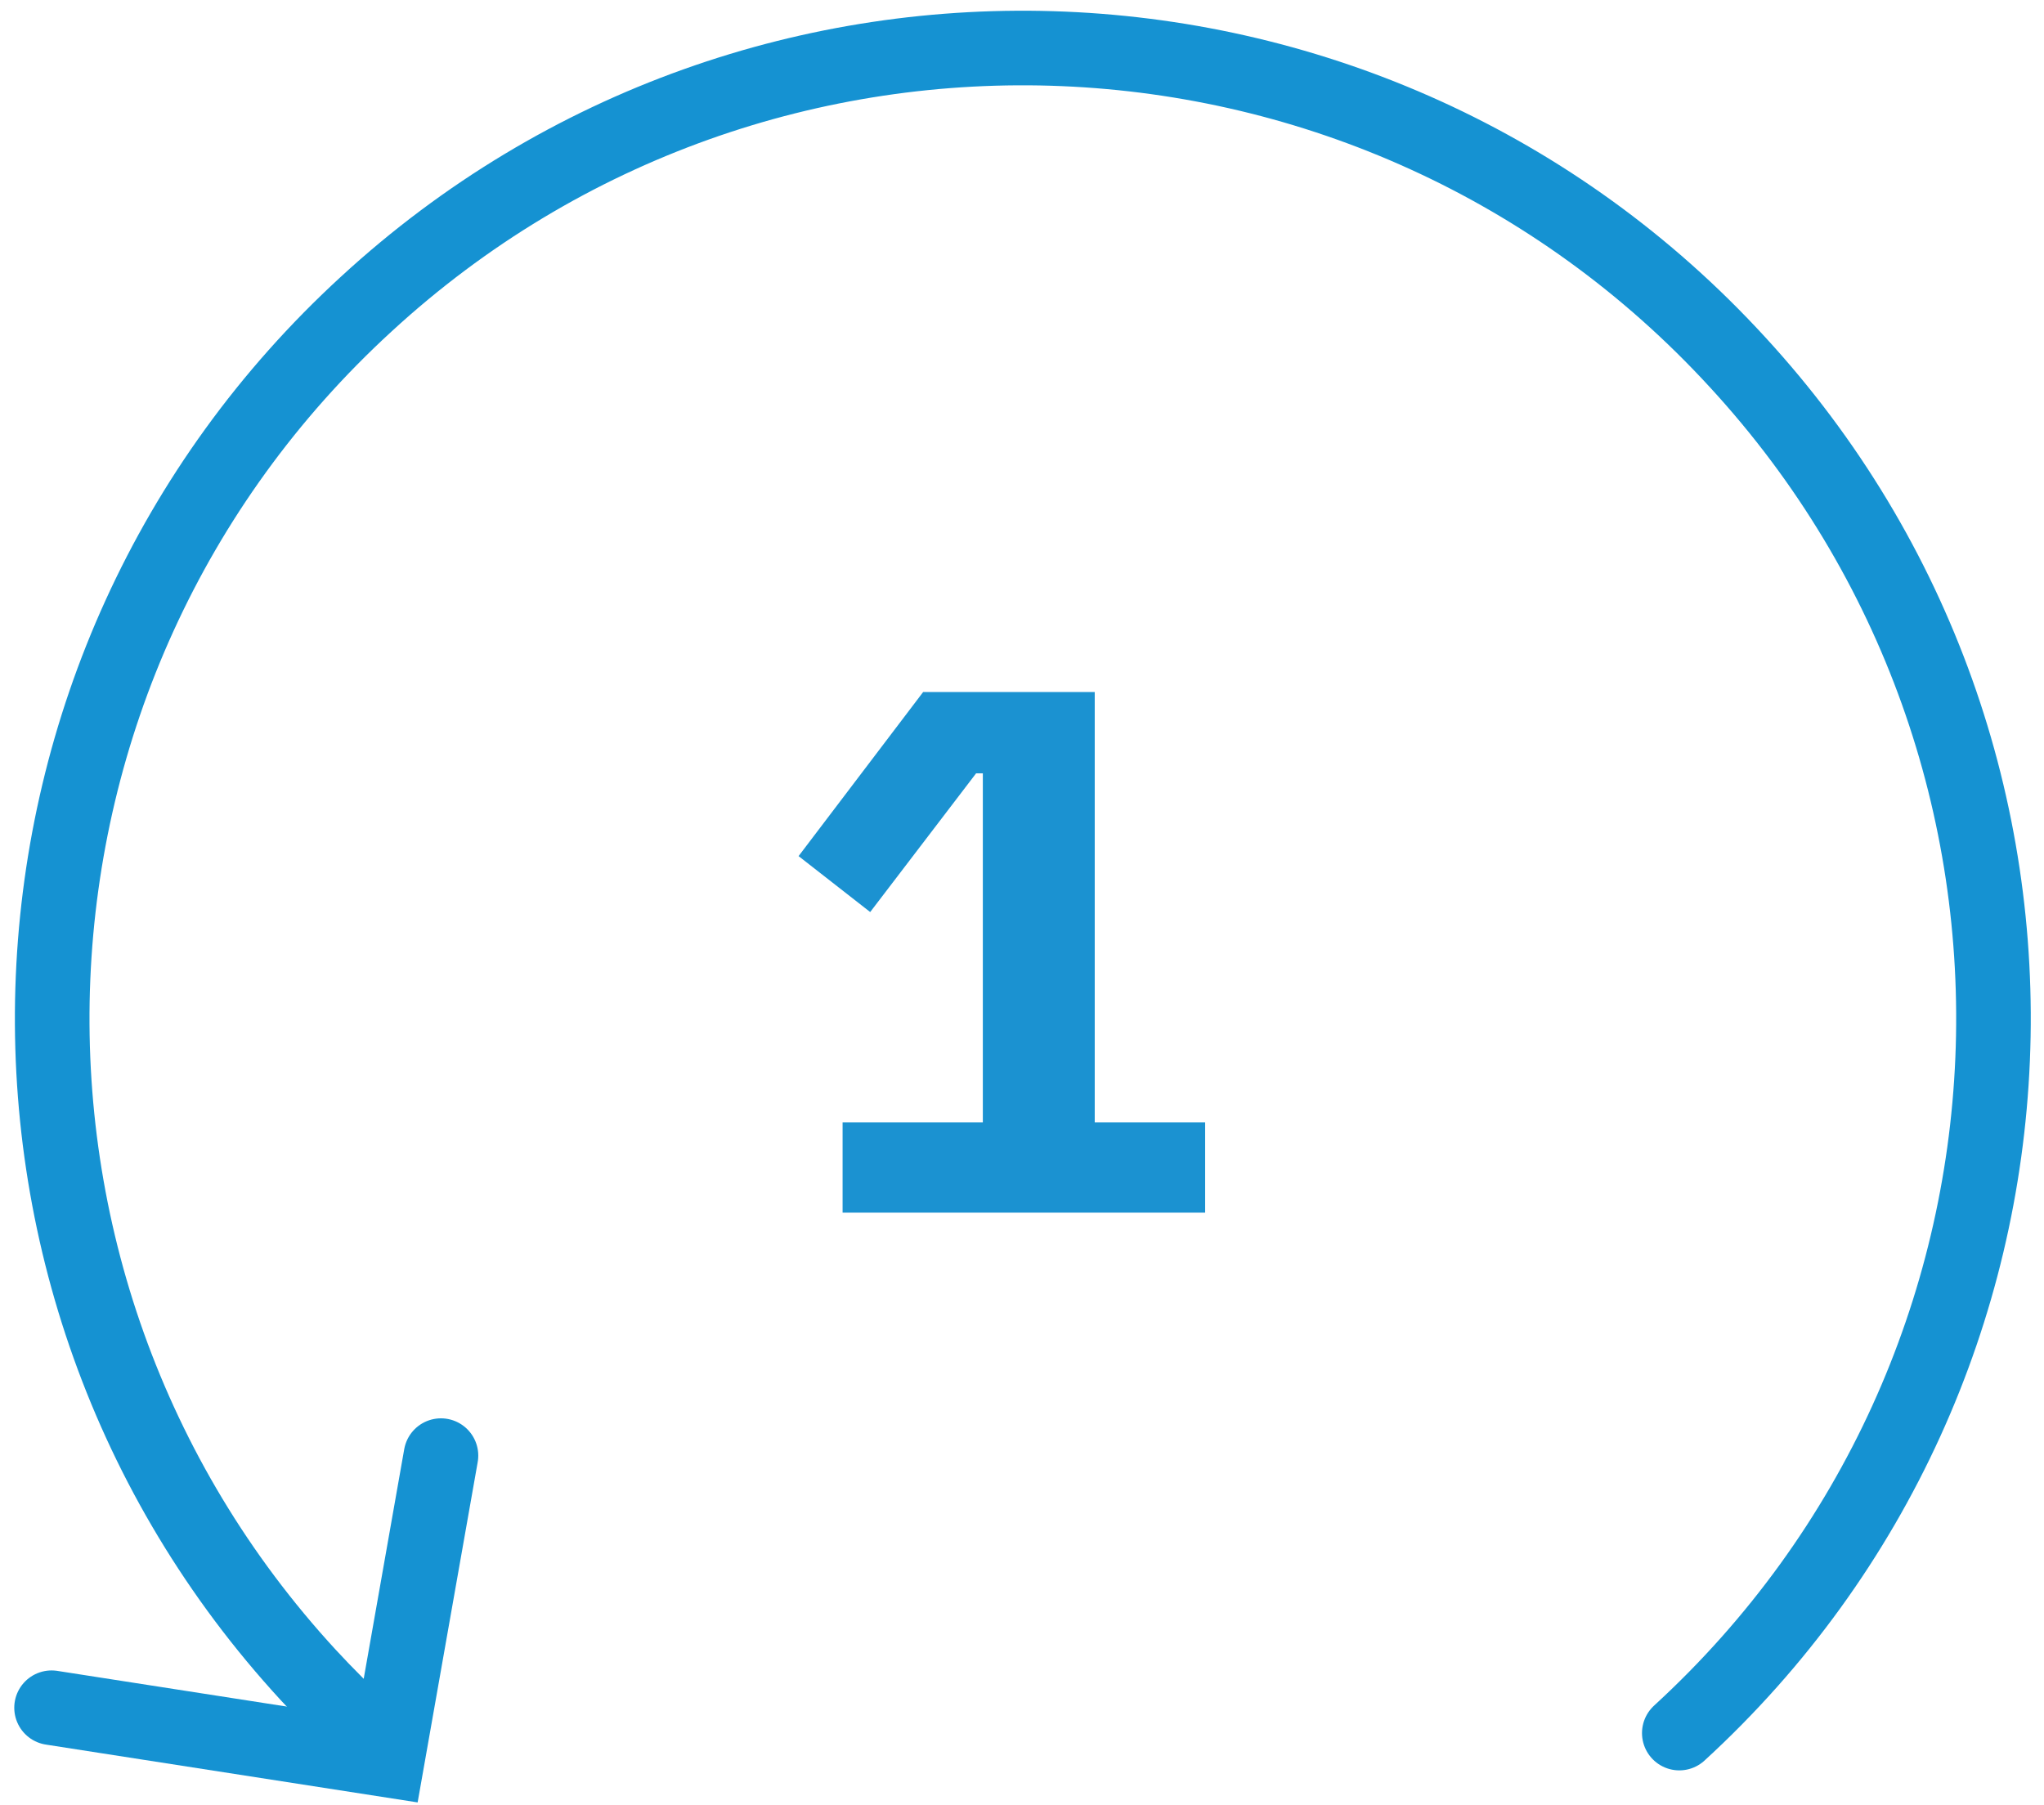
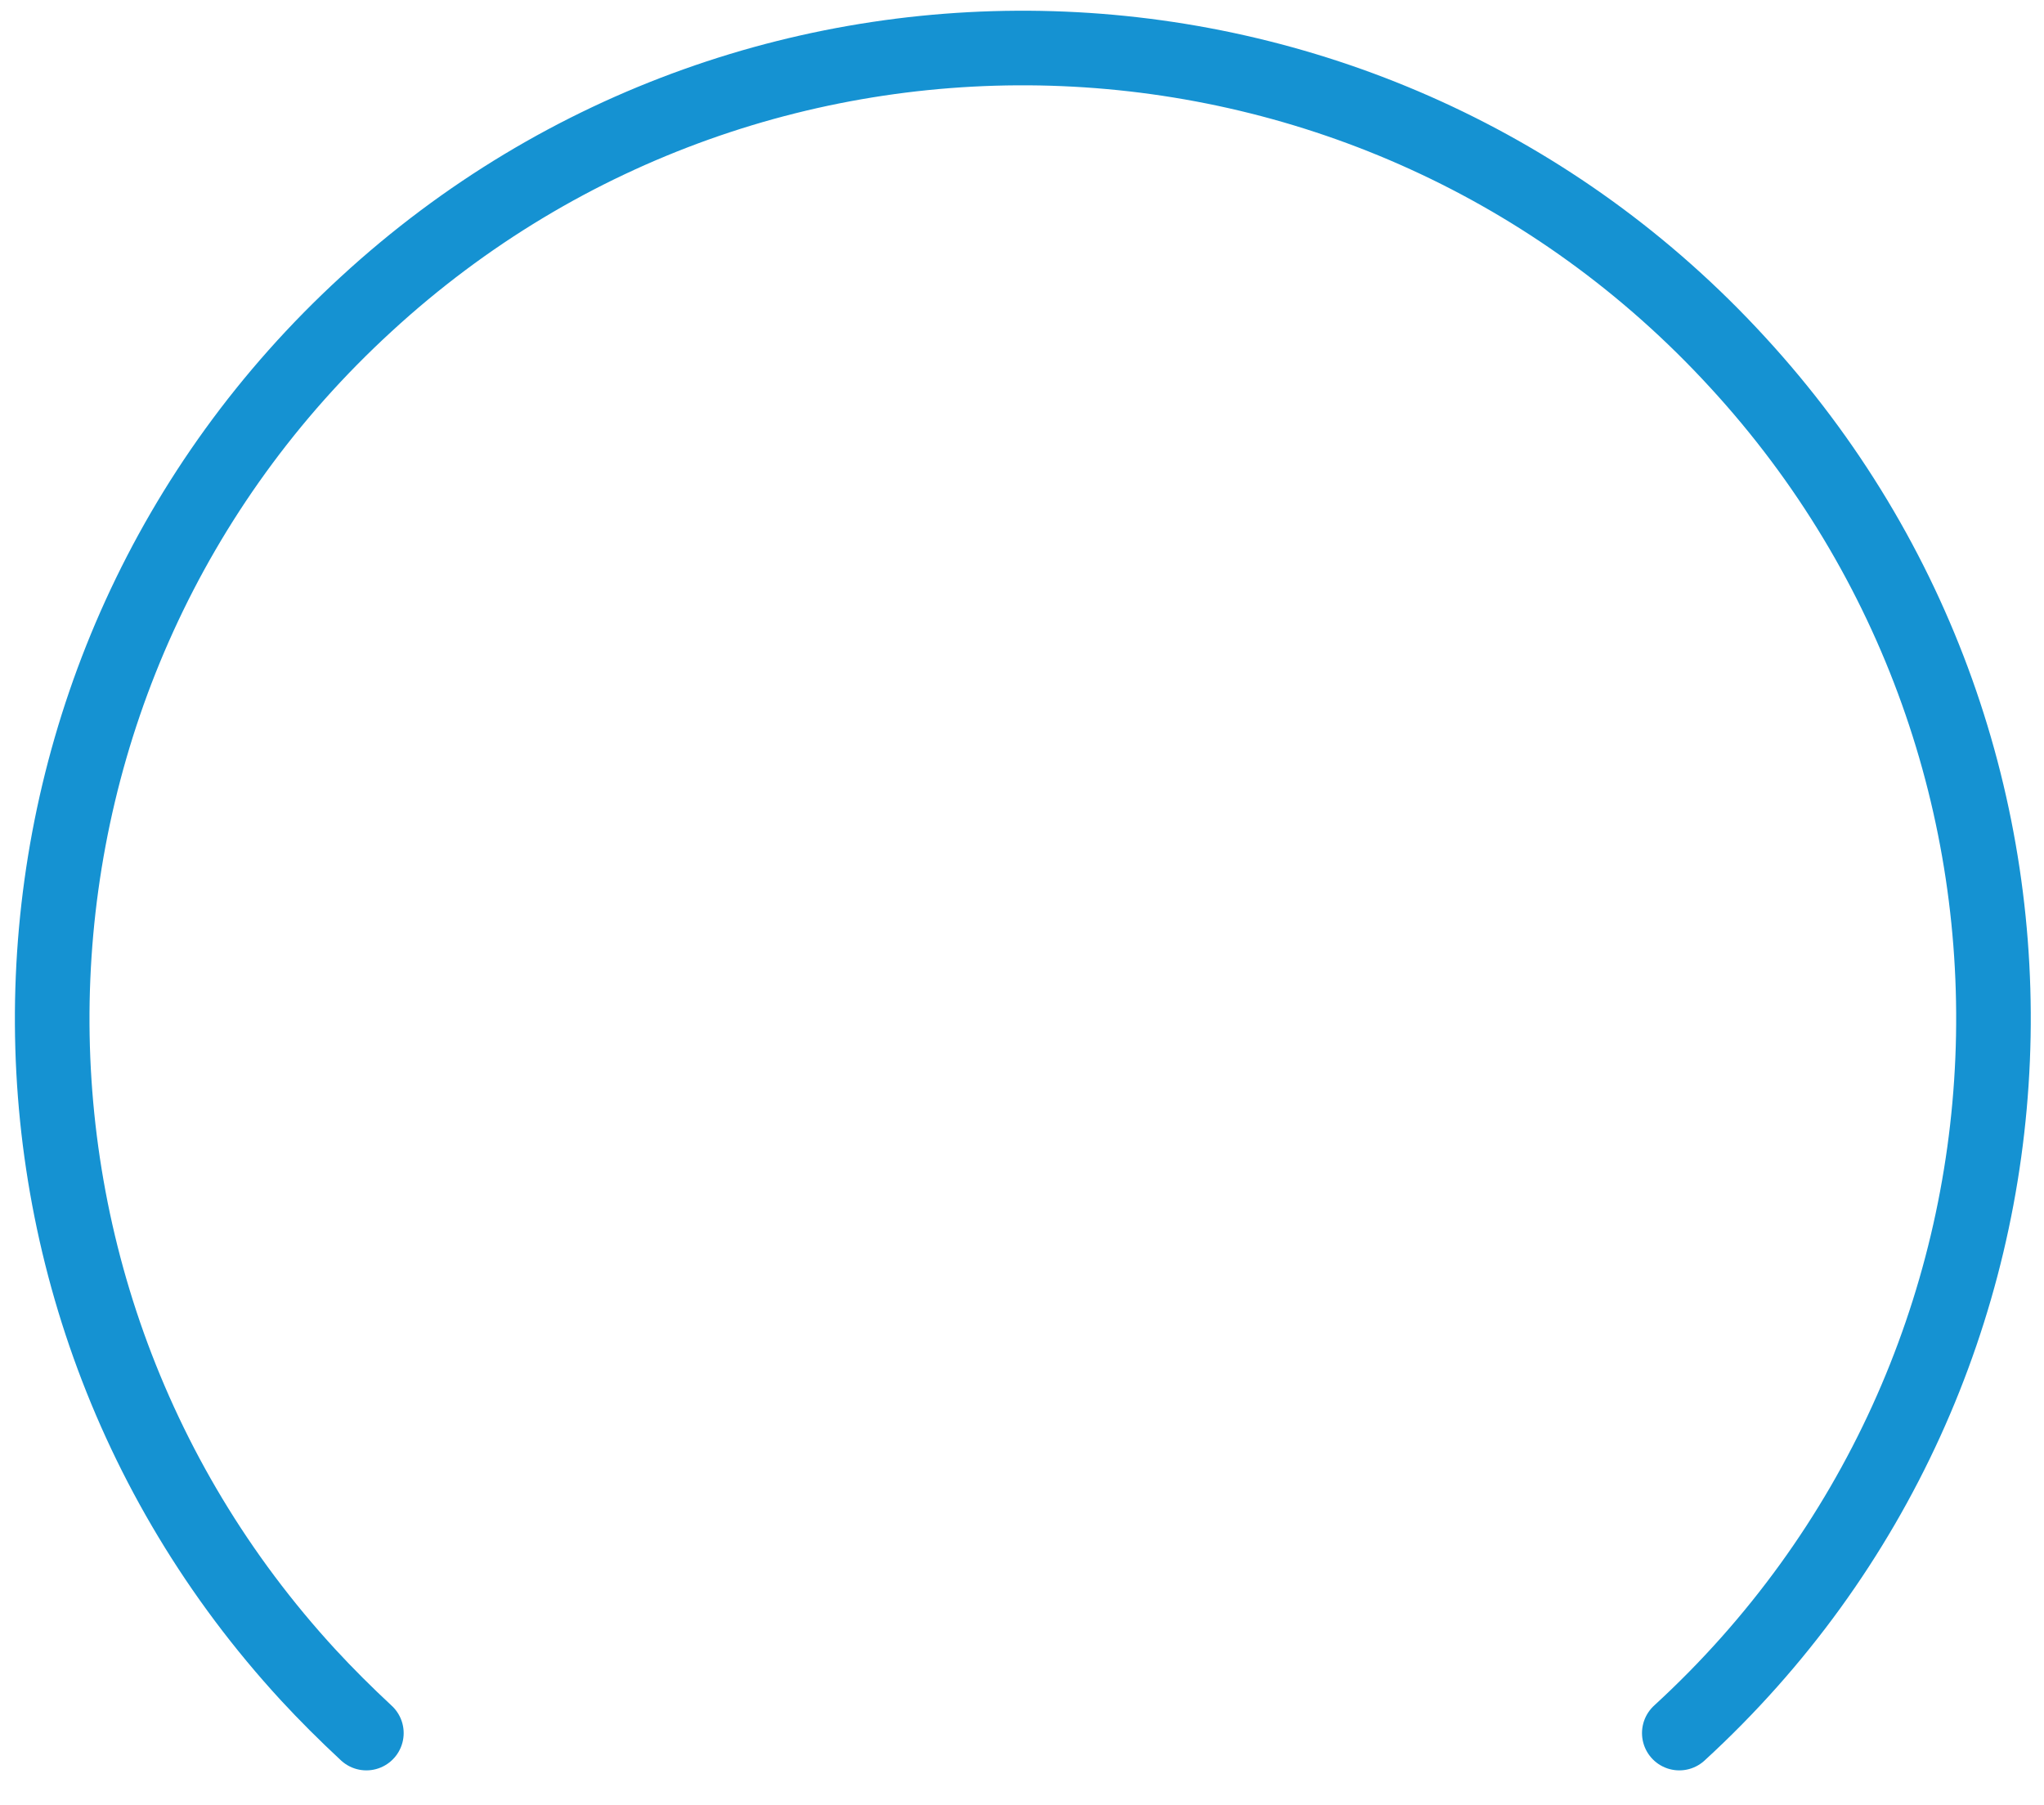
<svg xmlns="http://www.w3.org/2000/svg" width="137" height="121" viewBox="0 0 137 121" fill="none">
  <path d="M112.556 116.177C139.056 91.877 140.756 50.676 116.456 24.276C92.156 -2.223 50.956 -3.923 24.556 20.377C-1.944 44.677 -3.644 85.876 20.656 112.277C21.856 113.577 23.156 114.877 24.556 116.177" stroke="#1592D2" stroke-width="5" stroke-miterlimit="10" stroke-linecap="round" />
-   <path d="M3.456 114.478L25.956 117.978L29.556 97.578" stroke="#1592D2" stroke-width="5" stroke-linecap="round" />
-   <path d="M56.475 81.289V75.239H65.875V51.839H65.425L58.325 61.139L53.525 57.389L61.875 46.389H73.375V75.239H80.775V81.289H56.475Z" fill="#1B92D1" />
</svg>